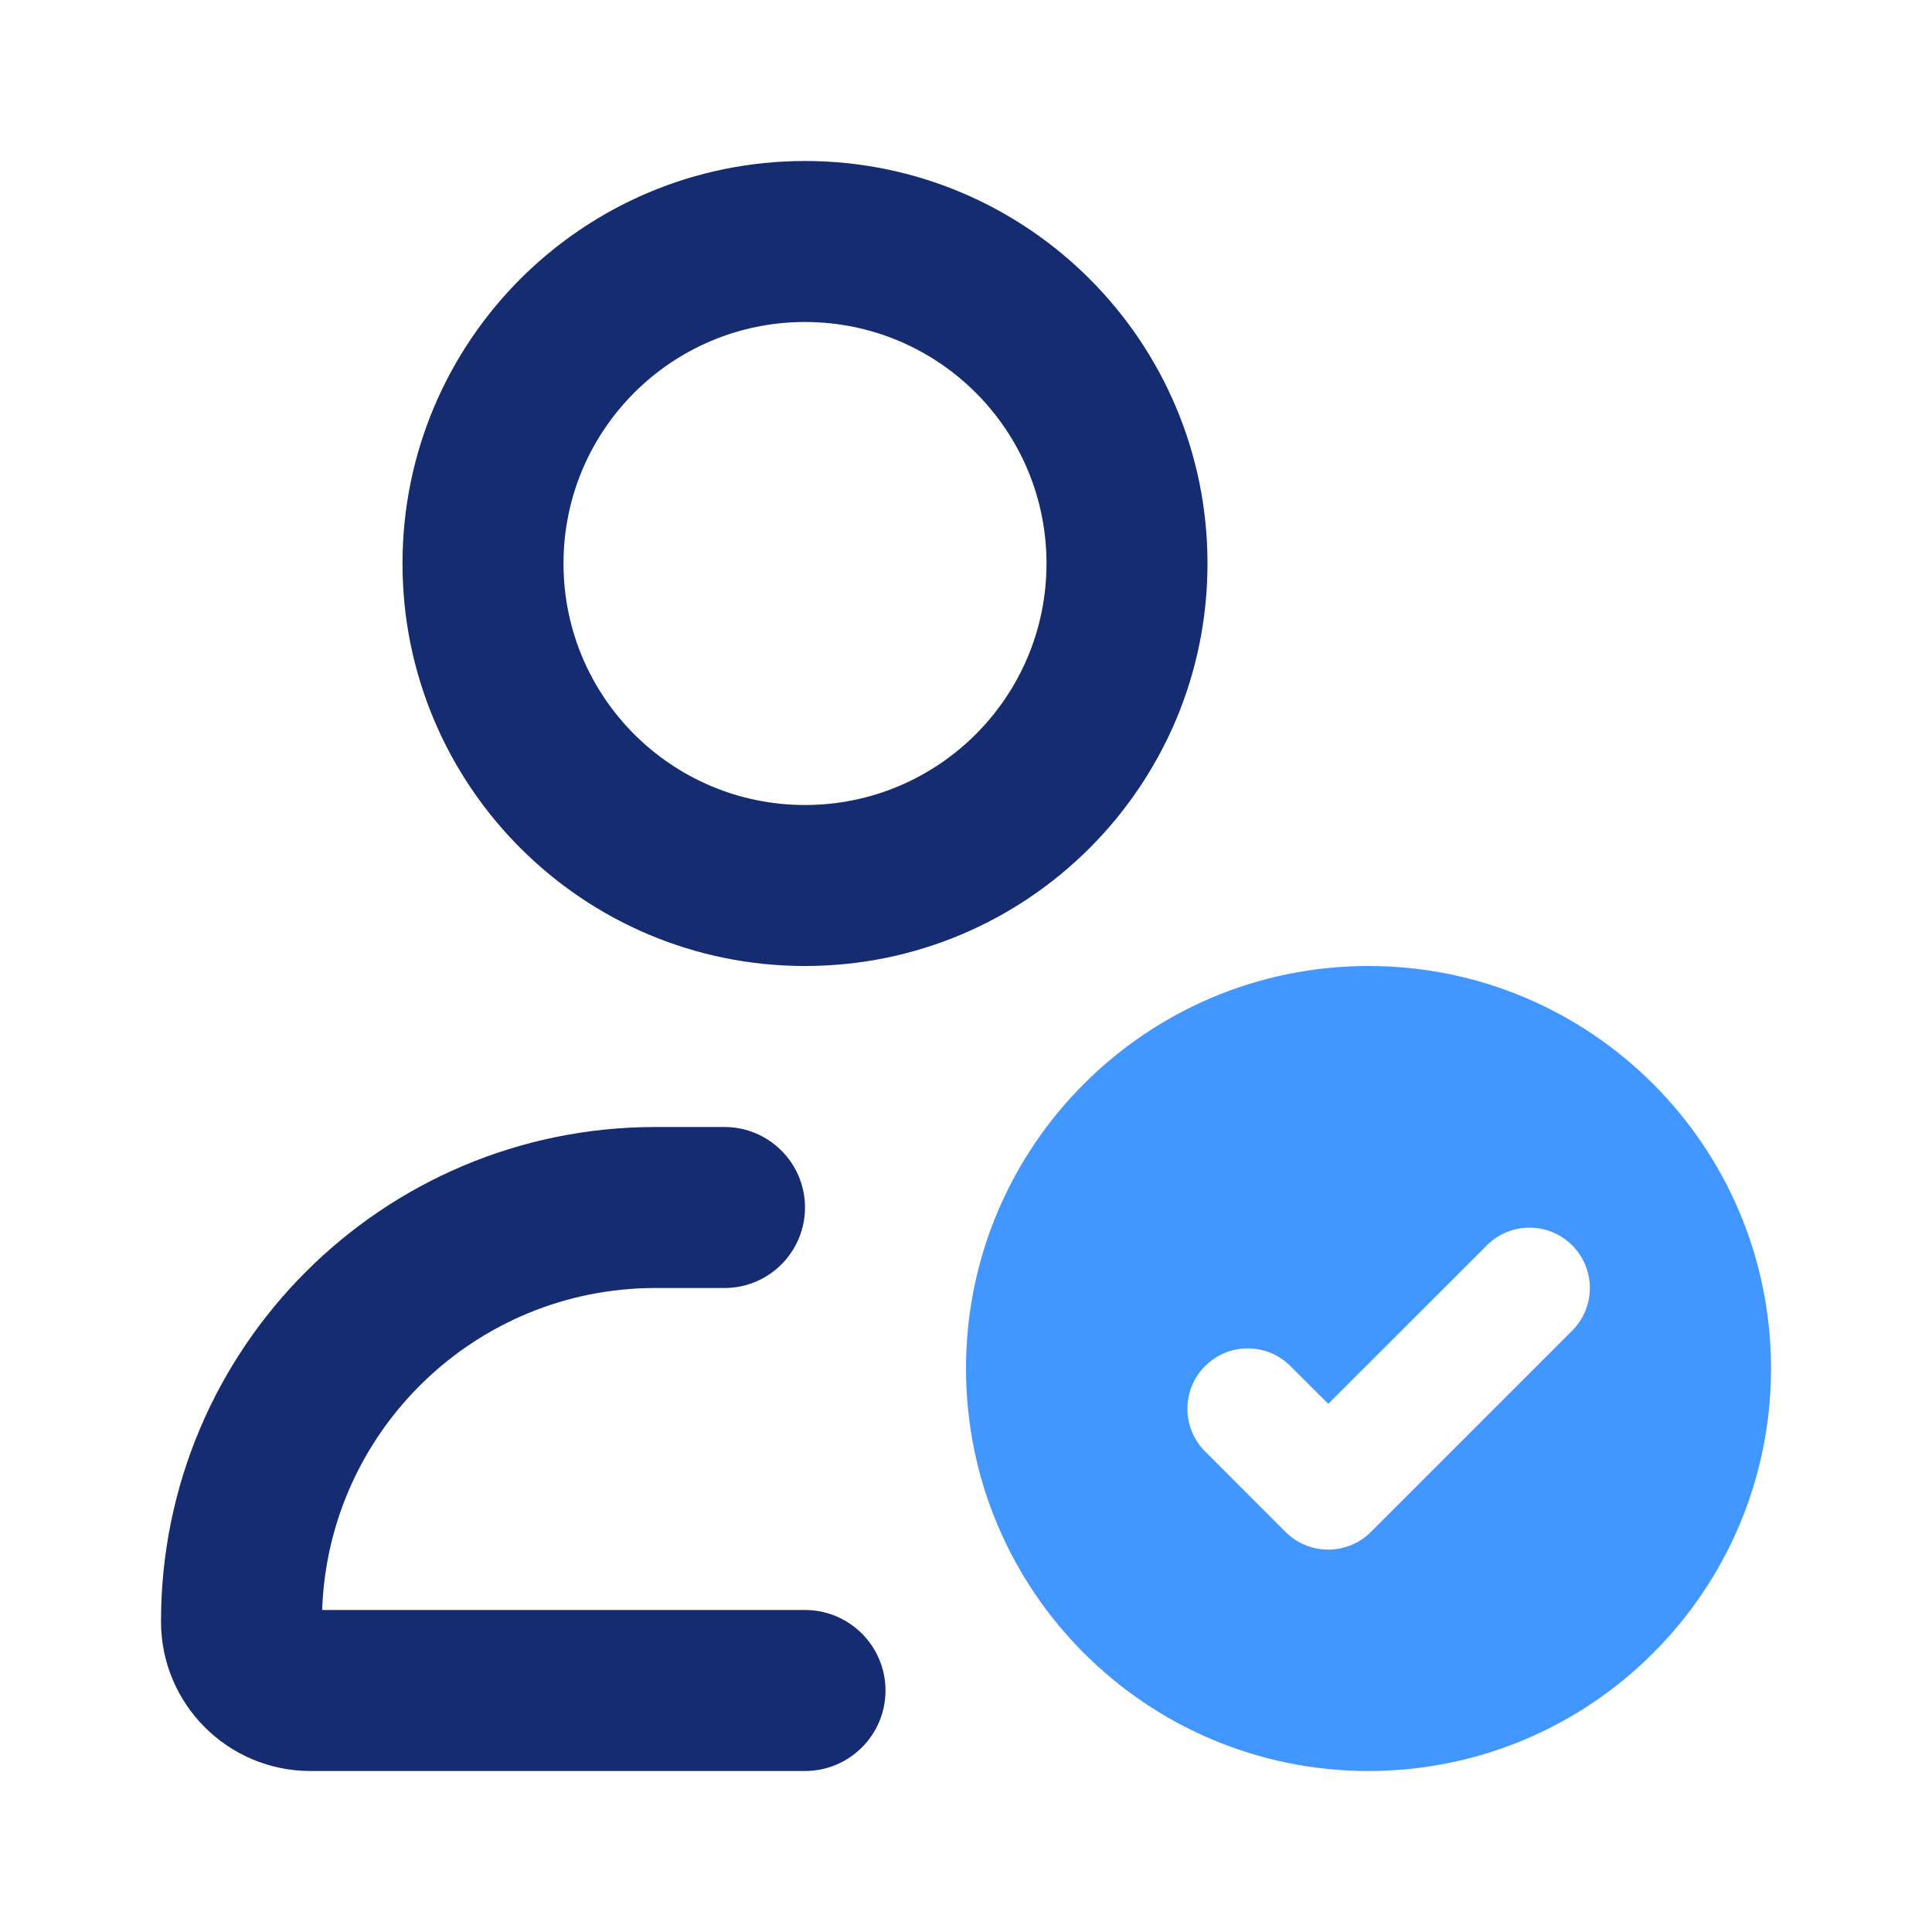
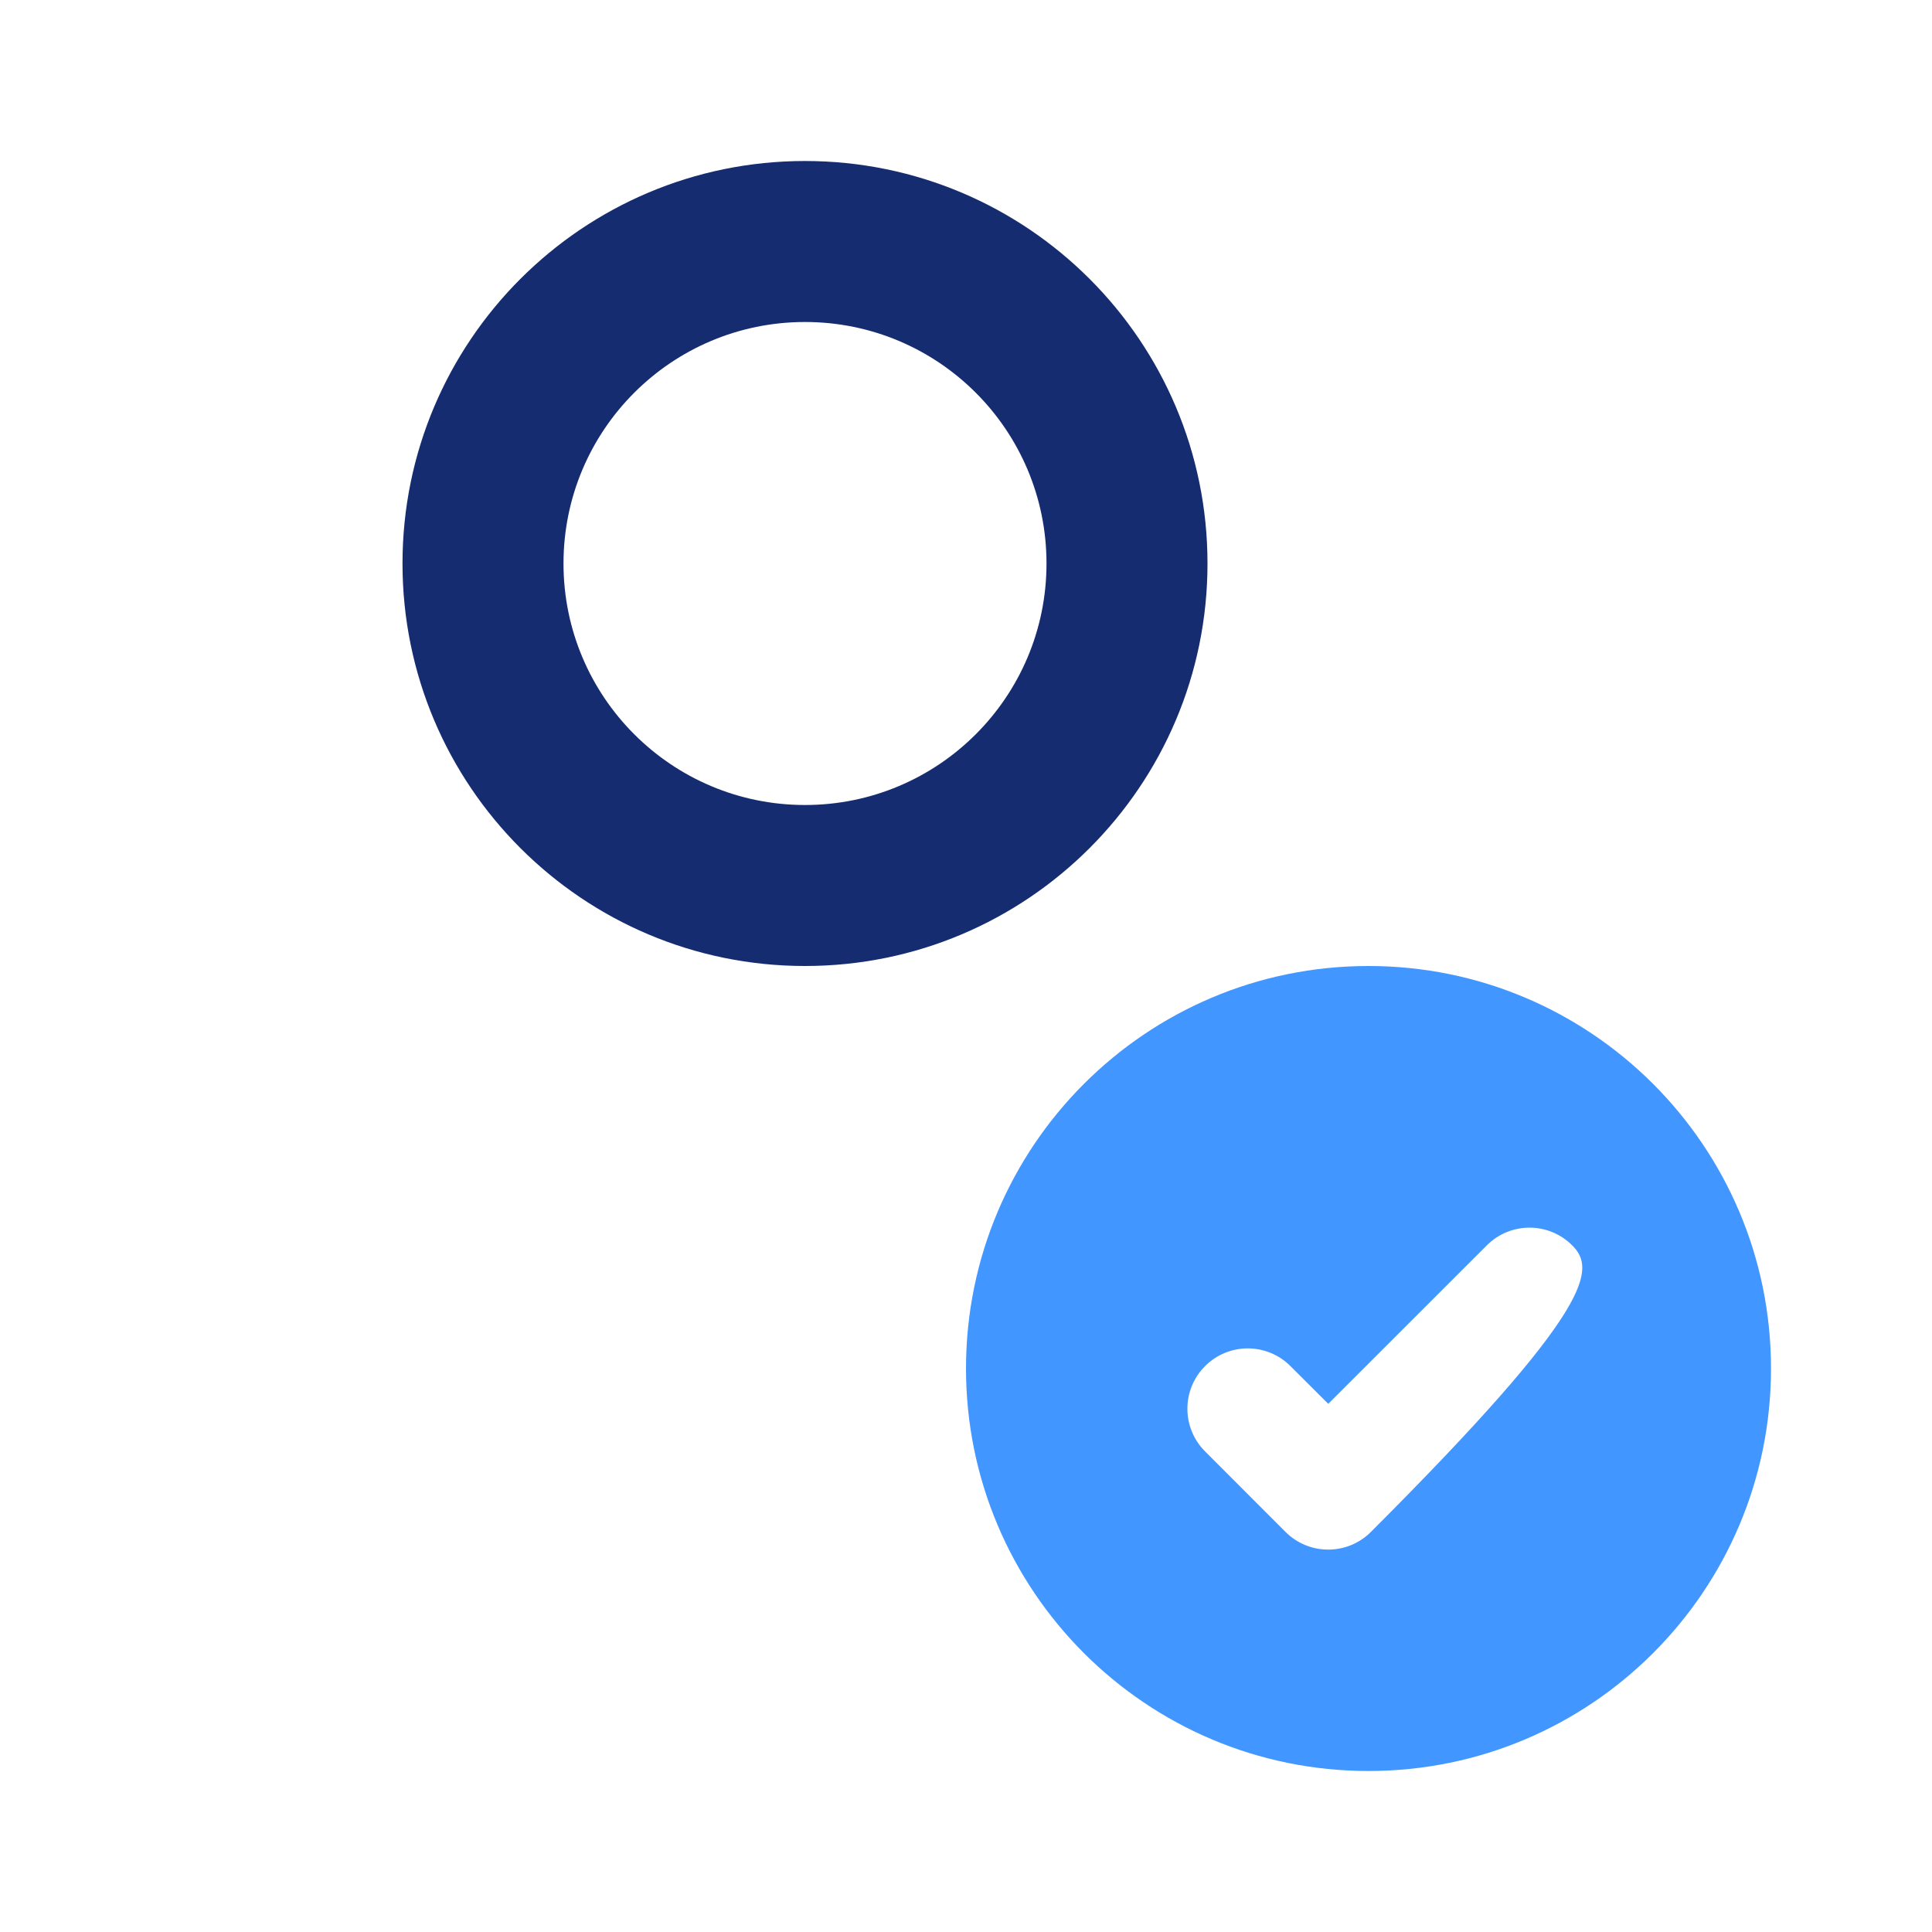
<svg xmlns="http://www.w3.org/2000/svg" width="24px" height="24px" viewBox="0 0 24 24" fill="none">
  <path fill-rule="evenodd" clip-rule="evenodd" d="M5 7C5 4.239 7.239 2 10 2C12.761 2 15 4.239 15 7C15 9.761 12.761 12 10 12C7.239 12 5 9.761 5 7ZM10 4C8.343 4 7 5.343 7 7C7 8.657 8.343 10 10 10C11.657 10 13 8.657 13 7C13 5.343 11.657 4 10 4Z" fill="#152C70" />
-   <path d="M4.002 20C4.078 17.778 5.903 16 8.143 16H9C9.552 16 10 15.552 10 15C10 14.448 9.552 14 9 14H8.143C4.75 14 2 16.75 2 20.143C2 21.169 2.831 22 3.857 22H10C10.552 22 11 21.552 11 21C11 20.448 10.552 20 10 20H4.002Z" fill="#152C70" />
-   <path fill-rule="evenodd" clip-rule="evenodd" d="M17 22C19.761 22 22 19.761 22 17C22 14.239 19.761 12 17 12C14.239 12 12 14.239 12 17C12 19.761 14.239 22 17 22ZM17.03 19.03L19.53 16.53C19.823 16.237 19.823 15.763 19.53 15.47C19.237 15.177 18.763 15.177 18.47 15.47L16.5 17.439L16.03 16.97C15.737 16.677 15.263 16.677 14.97 16.97C14.677 17.263 14.677 17.737 14.97 18.03L15.969 19.03C16.262 19.323 16.737 19.323 17.03 19.03Z" fill="#4296FF" />
+   <path fill-rule="evenodd" clip-rule="evenodd" d="M17 22C19.761 22 22 19.761 22 17C22 14.239 19.761 12 17 12C14.239 12 12 14.239 12 17C12 19.761 14.239 22 17 22ZM17.03 19.03C19.823 16.237 19.823 15.763 19.53 15.47C19.237 15.177 18.763 15.177 18.47 15.47L16.5 17.439L16.03 16.97C15.737 16.677 15.263 16.677 14.97 16.97C14.677 17.263 14.677 17.737 14.97 18.03L15.969 19.03C16.262 19.323 16.737 19.323 17.03 19.03Z" fill="#4296FF" />
</svg>